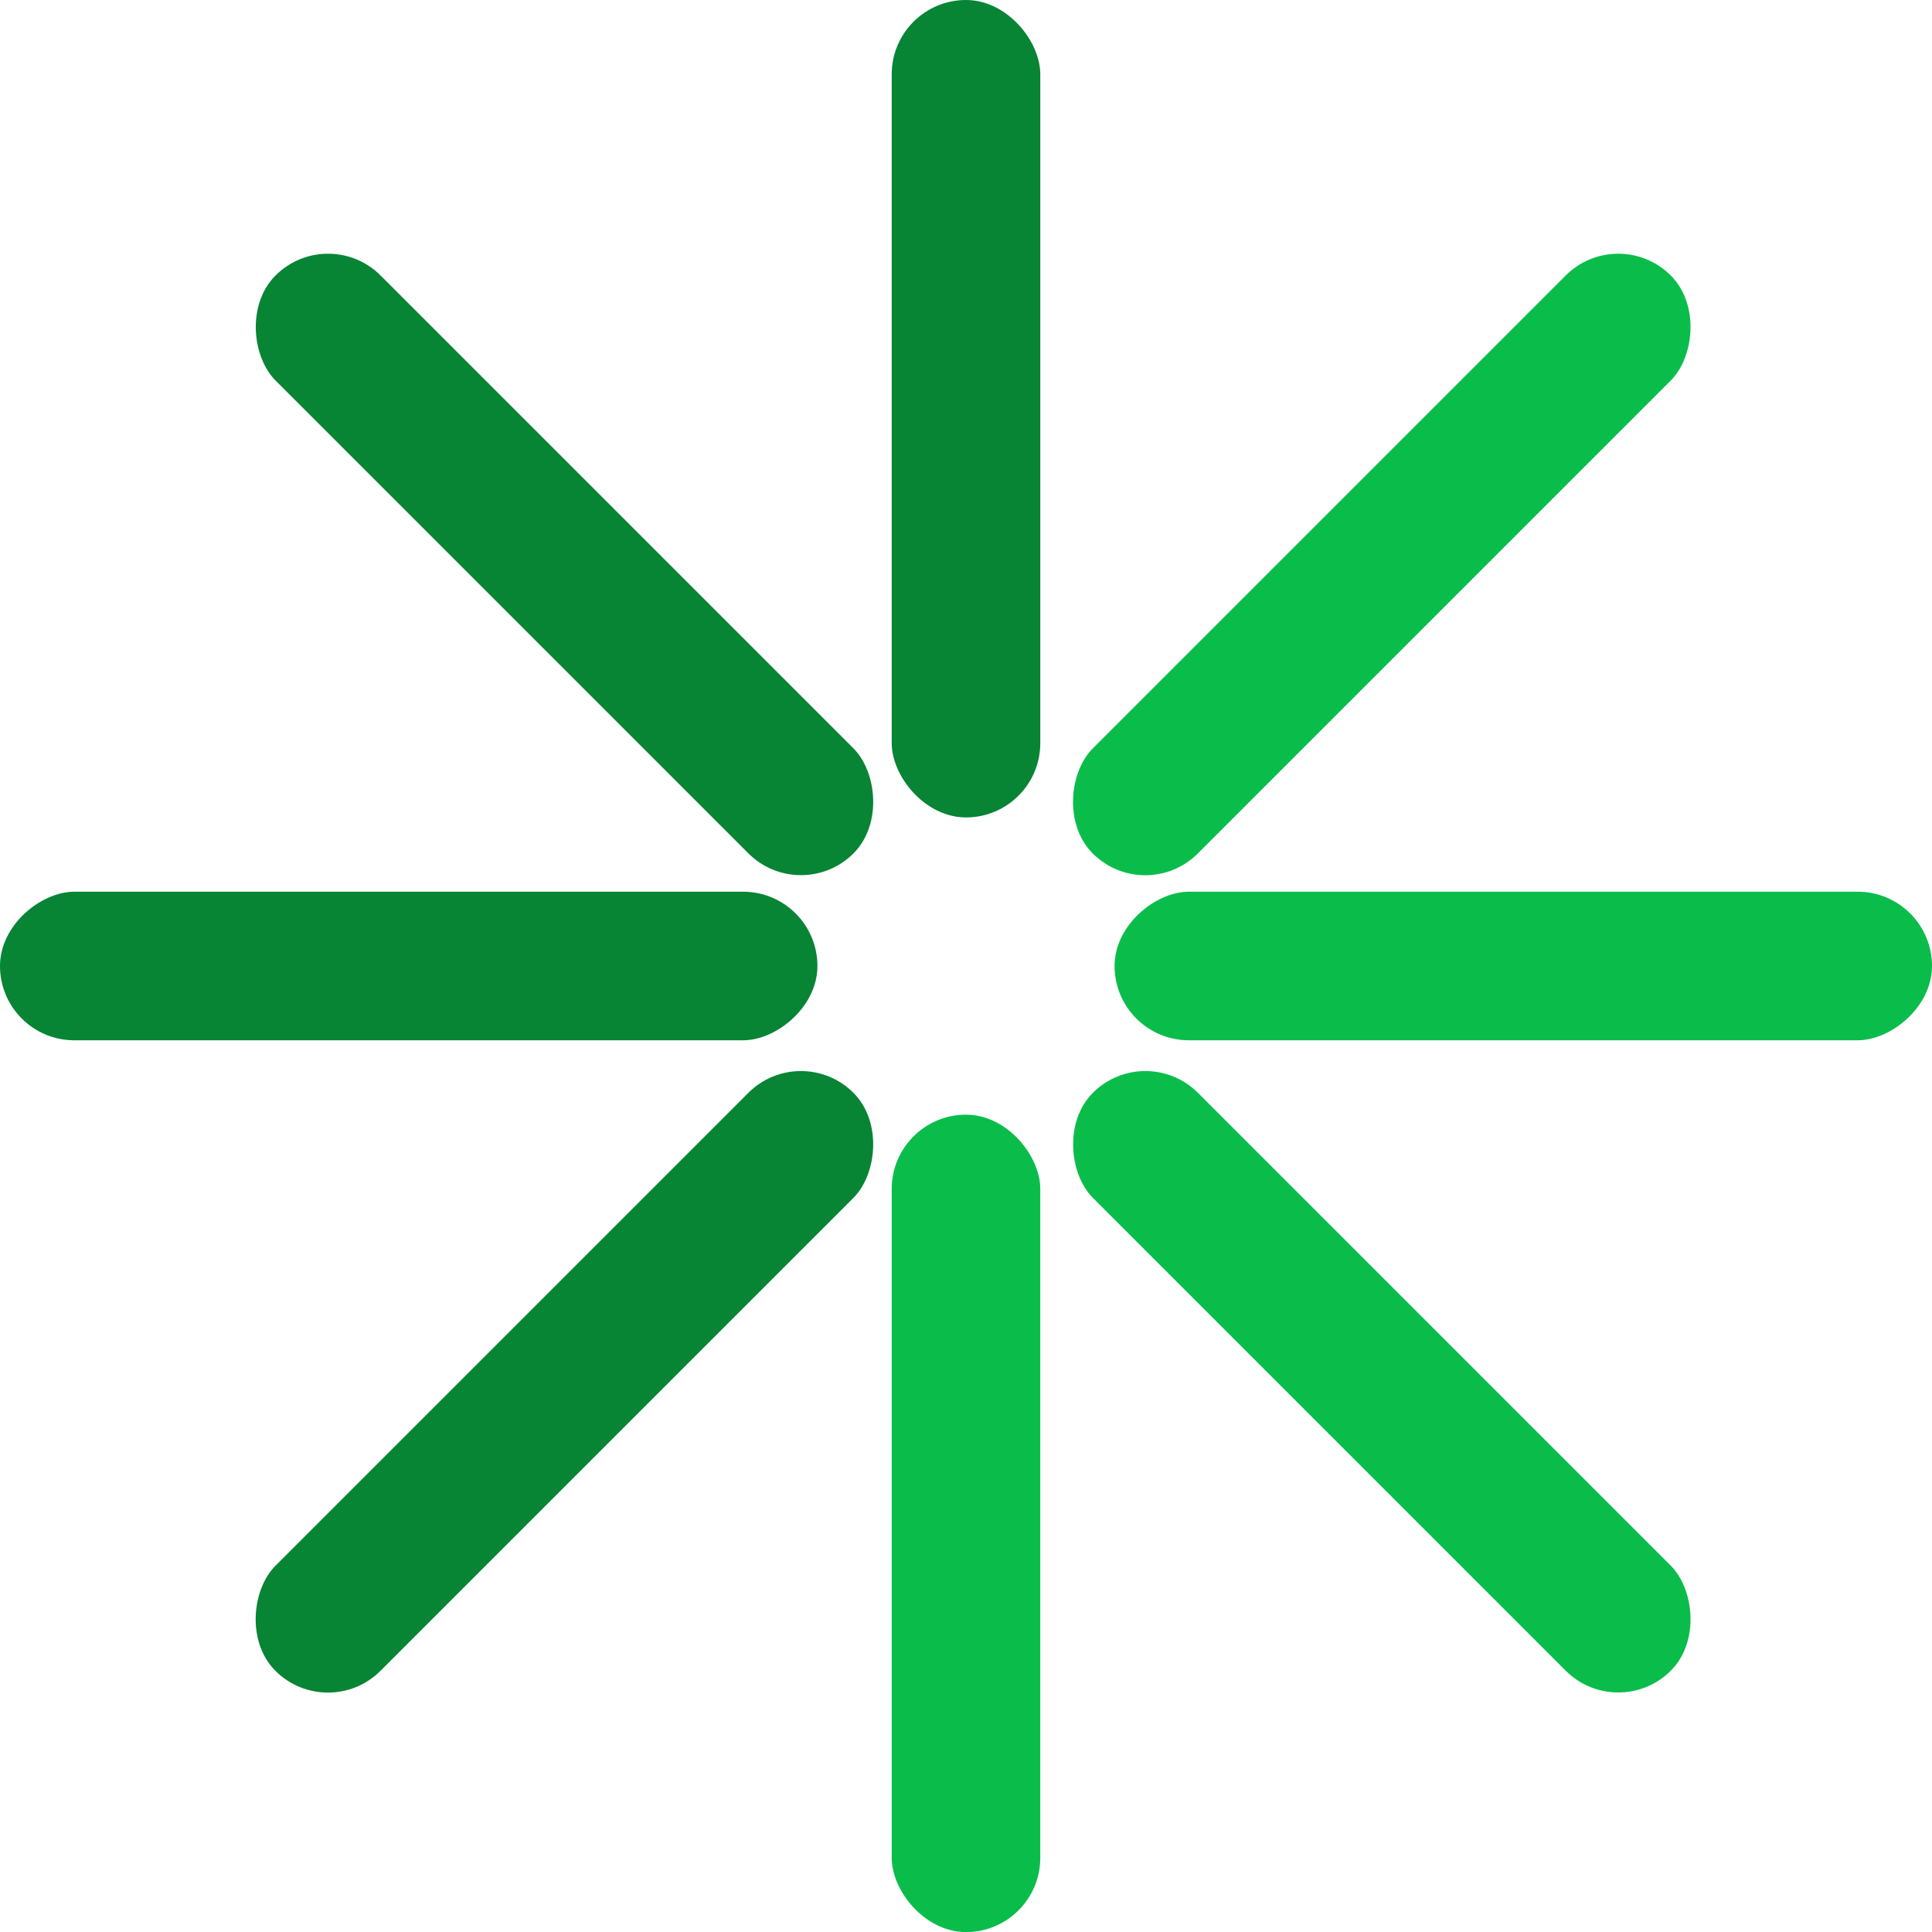
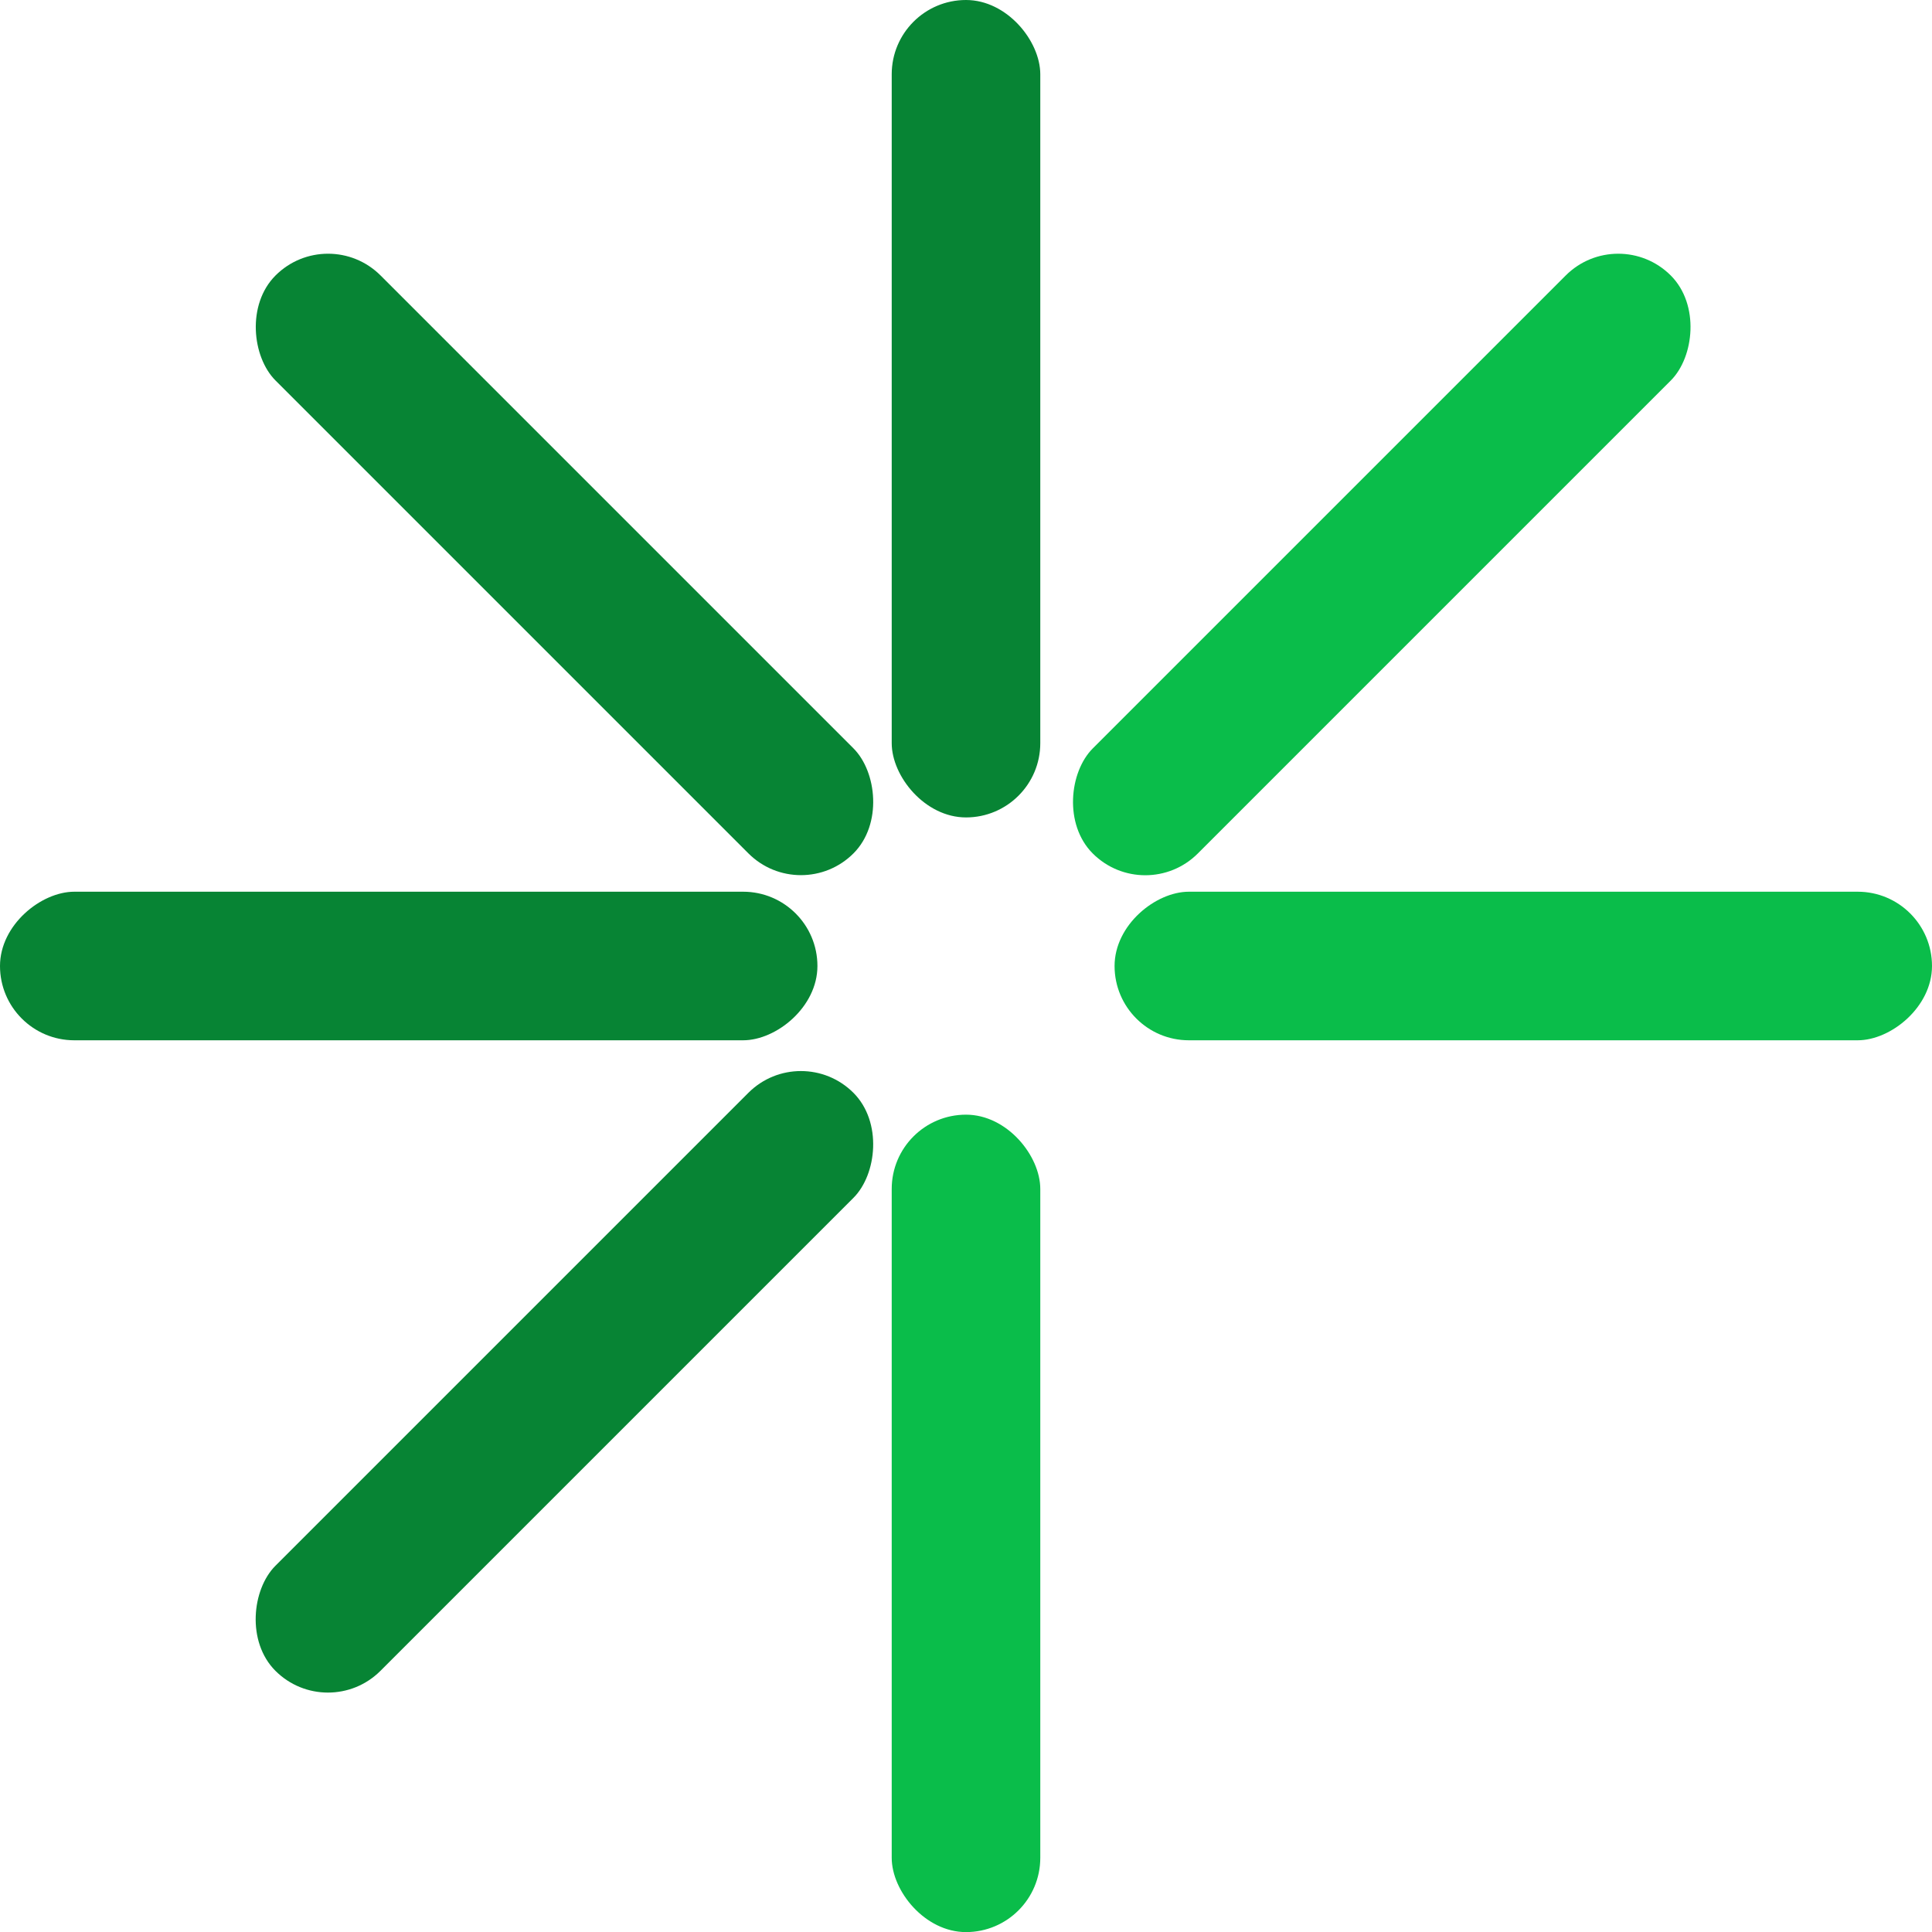
<svg xmlns="http://www.w3.org/2000/svg" width="20" height="20" viewBox="0 0 20 20" fill="none">
  <rect x="9.231" width="1.538" height="8.462" rx="0.769" fill="#078434" />
  <rect x="9.231" y="11.539" width="1.538" height="8.462" rx="0.769" fill="#0ABD4A" />
  <rect x="8.462" y="9.231" width="1.538" height="8.462" rx="0.769" transform="rotate(90 8.462 9.231)" fill="#078434" />
  <rect x="20" y="9.231" width="1.538" height="8.462" rx="0.769" transform="rotate(90 20 9.231)" fill="#0ABD4A" />
  <rect x="16.752" y="2.308" width="1.538" height="8.462" rx="0.769" transform="rotate(45 16.752 2.308)" fill="#0ABD4A" />
  <rect x="8.291" y="10.769" width="1.538" height="8.462" rx="0.769" transform="rotate(45 8.291 10.769)" fill="#078434" />
  <rect width="1.538" height="8.462" rx="0.769" transform="matrix(-0.707 0.707 0.707 0.707 3.396 2.308)" fill="#078434" />
-   <rect width="1.538" height="8.462" rx="0.769" transform="matrix(-0.707 0.707 0.707 0.707 11.857 10.769)" fill="#0ABD4A" />
</svg>